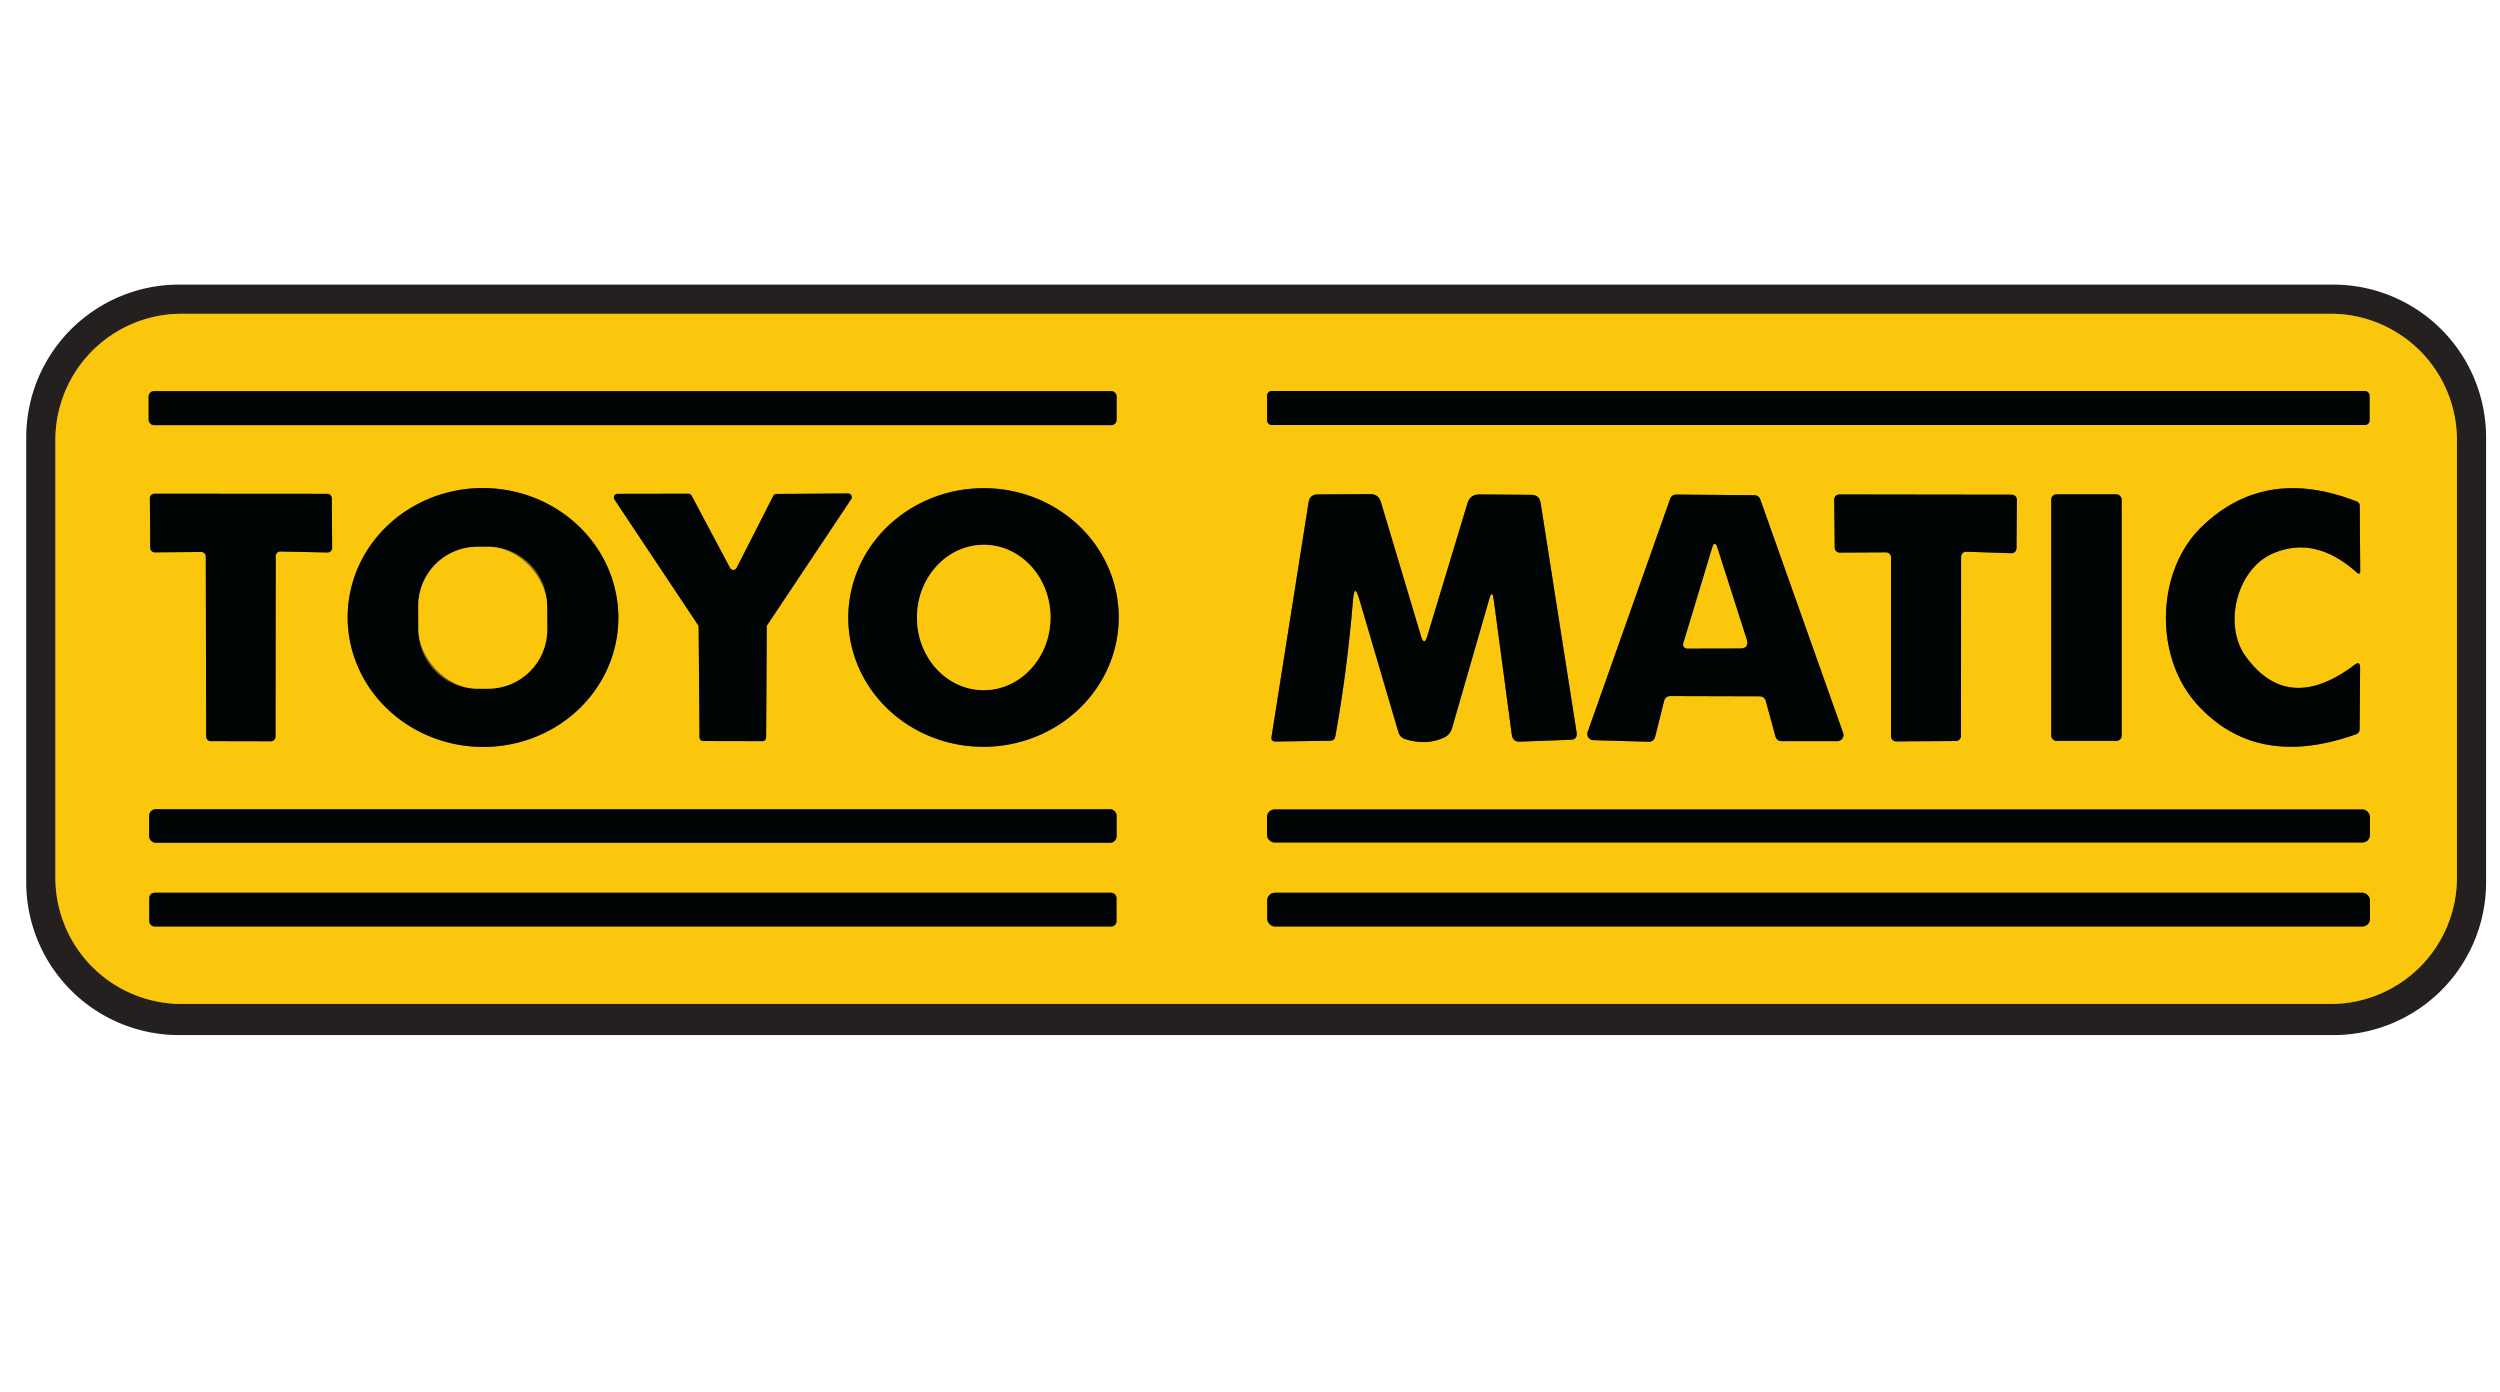
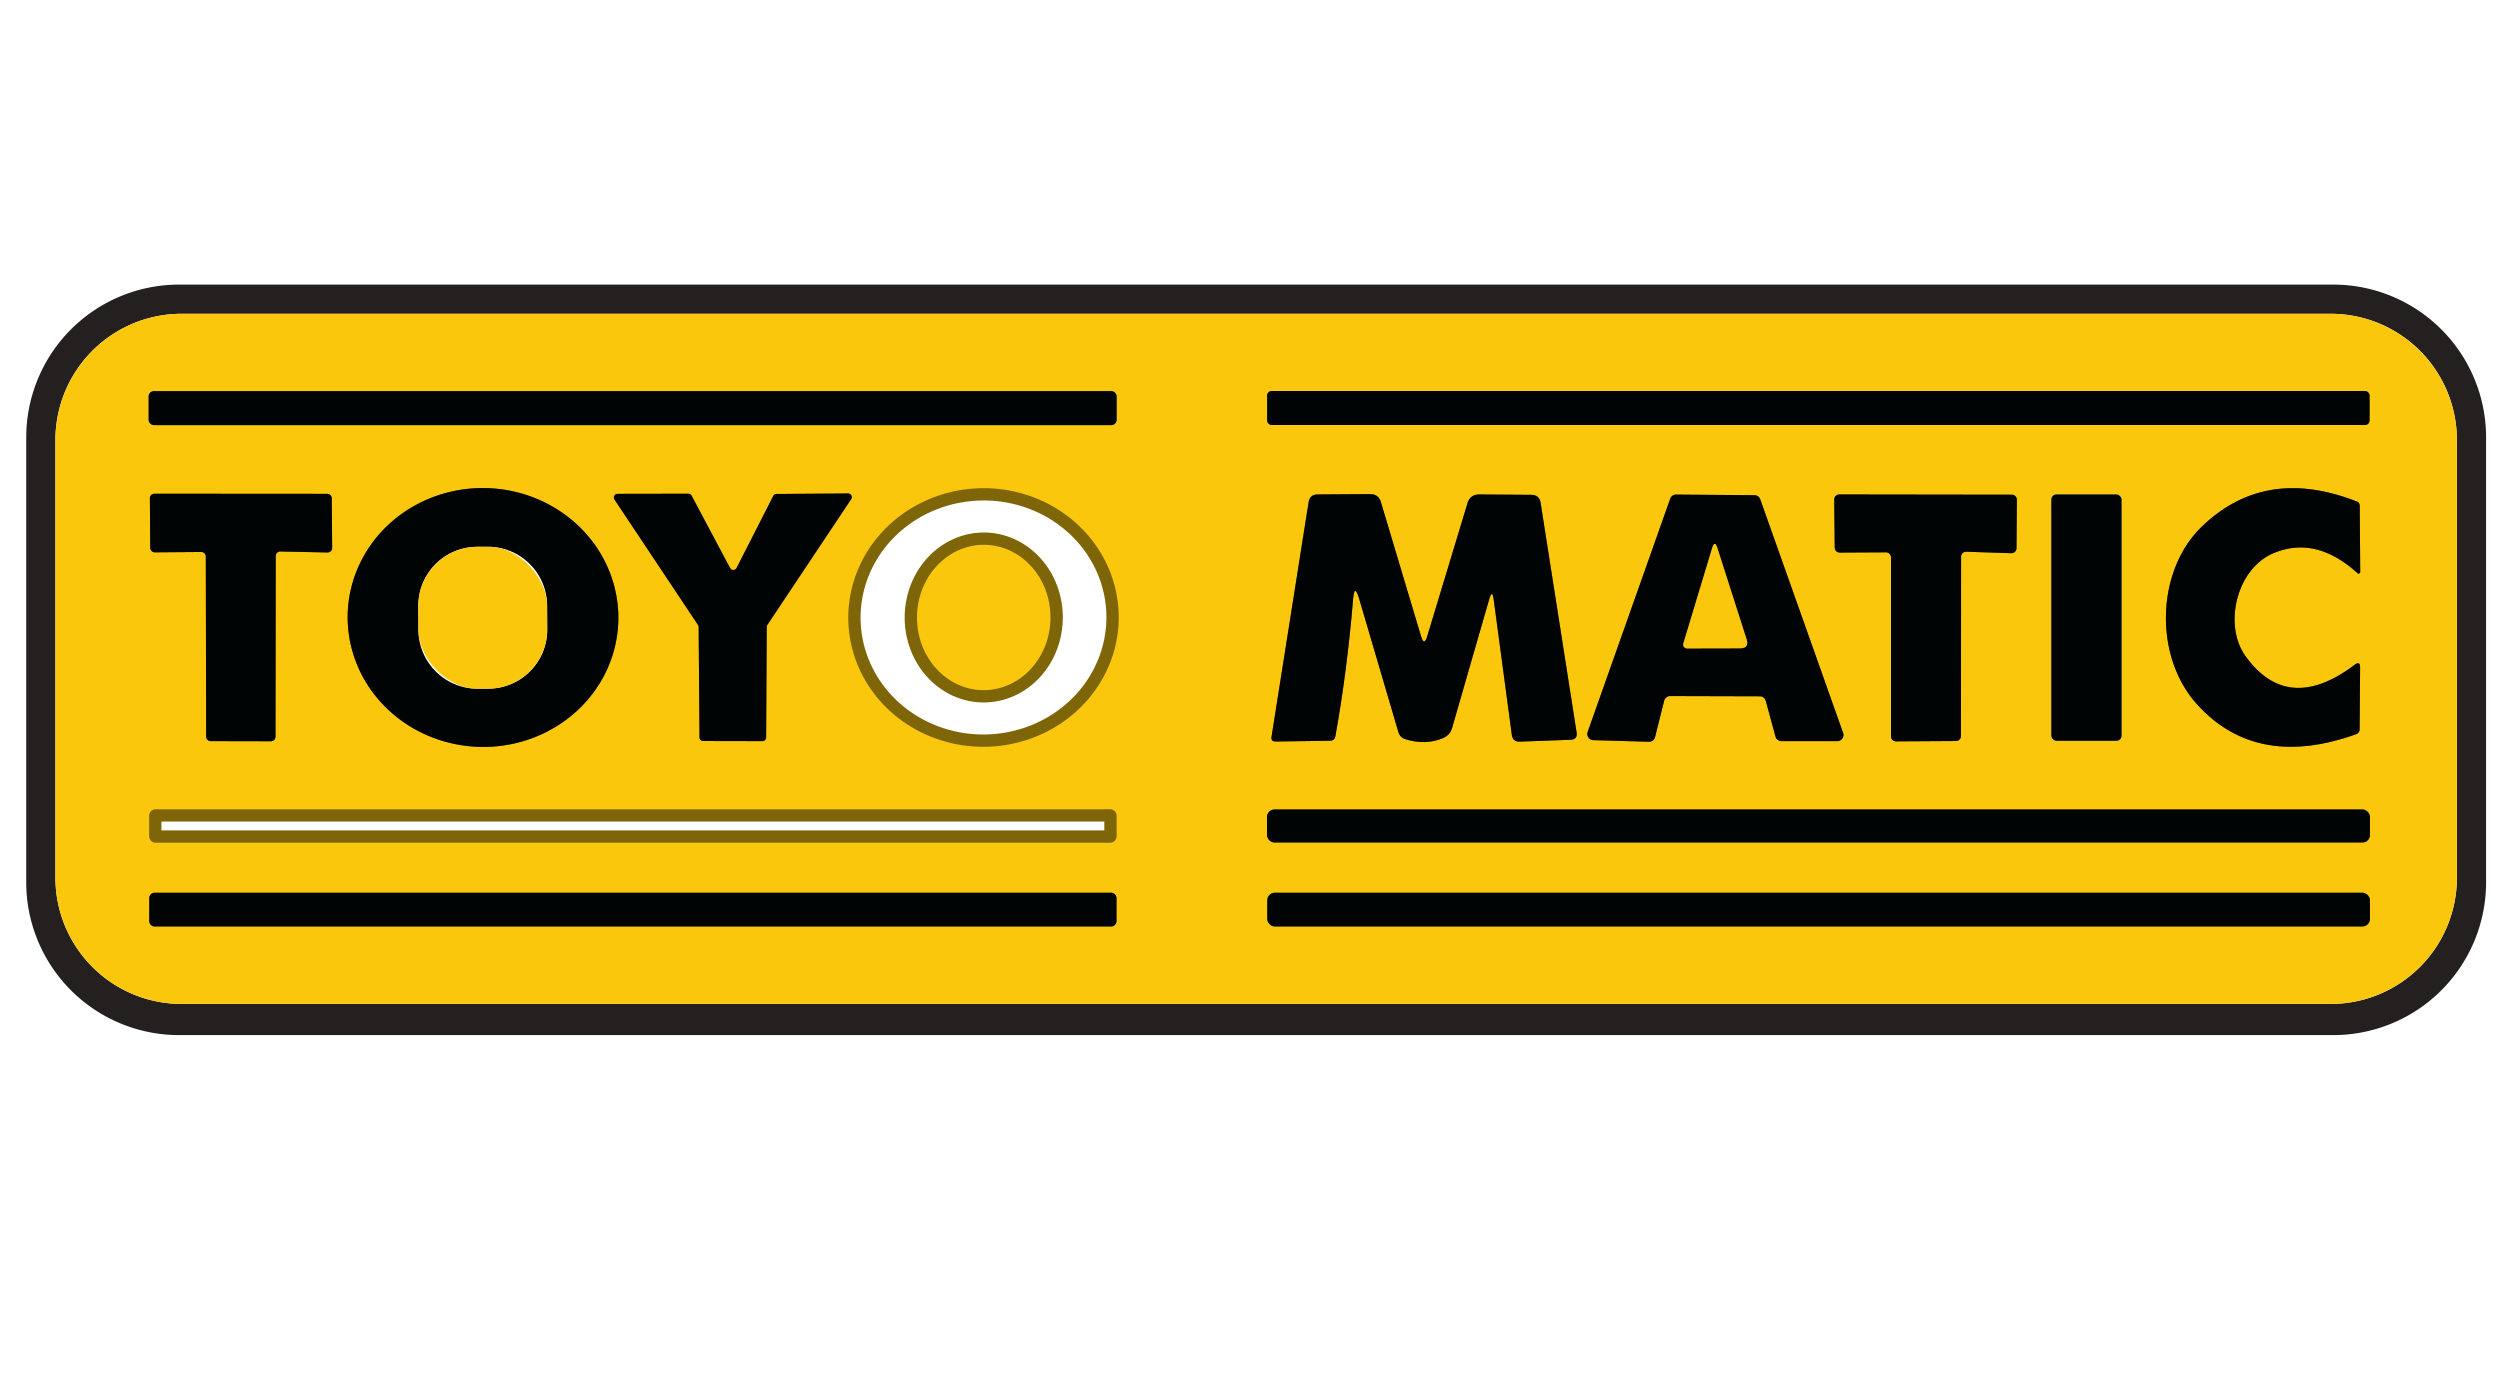
<svg xmlns="http://www.w3.org/2000/svg" version="1.1" viewBox="0.00 0.00 203.00 113.00">
  <g stroke-width="2.00" fill="none" stroke-linecap="butt">
-     <path stroke="#8f7416" vector-effect="non-scaling-stroke" d="   M 199.50 35.73   A 10.25 10.25 0.0 0 0 189.25 25.48   L 14.75 25.48   A 10.25 10.25 0.0 0 0 4.50 35.73   L 4.50 71.27   A 10.25 10.25 0.0 0 0 14.75 81.52   L 189.25 81.52   A 10.25 10.25 0.0 0 0 199.50 71.27   L 199.50 35.73" />
    <path stroke="#7e6608" vector-effect="non-scaling-stroke" d="   M 90.67 32.19   A 0.43 0.43 0.0 0 0 90.24 31.76   L 12.50 31.76   A 0.43 0.43 0.0 0 0 12.07 32.19   L 12.07 34.09   A 0.43 0.43 0.0 0 0 12.50 34.52   L 90.24 34.52   A 0.43 0.43 0.0 0 0 90.67 34.09   L 90.67 32.19" />
    <path stroke="#7e6608" vector-effect="non-scaling-stroke" d="   M 192.41 32.12   A 0.37 0.37 0.0 0 0 192.04 31.75   L 103.26 31.75   A 0.37 0.37 0.0 0 0 102.89 32.12   L 102.89 34.14   A 0.37 0.37 0.0 0 0 103.26 34.51   L 192.04 34.51   A 0.37 0.37 0.0 0 0 192.41 34.14   L 192.41 32.12" />
    <path stroke="#7e6608" vector-effect="non-scaling-stroke" d="   M 50.208 50.37   A 10.99 10.51 1.2 0 0 39.44 39.632   A 10.99 10.51 1.2 0 0 28.232 49.91   A 10.99 10.51 1.2 0 0 39 60.648   A 10.99 10.51 1.2 0 0 50.208 50.37" />
    <path stroke="#7e6608" vector-effect="non-scaling-stroke" d="   M 90.839 49.968   A 10.98 10.50 -0.9 0 0 79.695 39.641   A 10.98 10.50 -0.9 0 0 68.881 50.312   A 10.98 10.50 -0.9 0 0 80.025 60.639   A 10.98 10.50 -0.9 0 0 90.839 49.968" />
    <path stroke="#7e6608" vector-effect="non-scaling-stroke" d="   M 191.65 46.44   L 191.61 41.06   A 0.36 0.35 -79.0 0 0 191.39 40.73   Q 183.92 37.79 178.77 42.78   C 175.07 46.37 174.88 53.30 178.40 57.19   Q 183.23 62.52 191.34 59.61   A 0.42 0.41 80.2 0 0 191.60 59.24   L 191.64 54.21   Q 191.64 53.65 191.20 53.98   Q 185.80 58.05 182.35 53.30   C 180.51 50.76 181.61 46.21 184.56 44.94   Q 188.02 43.45 191.43 46.54   A 0.13 0.13 0.0 0 0 191.65 46.44" />
    <path stroke="#7e6608" vector-effect="non-scaling-stroke" d="   M 22.39 45.15   A 0.37 0.37 0.0 0 1 22.77 44.78   L 26.59 44.86   A 0.37 0.37 0.0 0 0 26.97 44.49   L 26.94 40.47   A 0.37 0.37 0.0 0 0 26.57 40.10   L 12.54 40.09   A 0.37 0.37 0.0 0 0 12.17 40.46   L 12.20 44.48   A 0.37 0.37 0.0 0 0 12.57 44.85   L 16.34 44.82   A 0.37 0.37 0.0 0 1 16.71 45.19   L 16.74 59.81   A 0.37 0.37 0.0 0 0 17.11 60.18   L 22.00 60.19   A 0.37 0.37 0.0 0 0 22.37 59.82   L 22.39 45.15" />
    <path stroke="#7e6608" vector-effect="non-scaling-stroke" d="   M 50.15 40.10   A 0.30 0.30 0.0 0 0 49.90 40.57   L 56.68 50.75   A 0.30 0.30 0.0 0 1 56.73 50.91   L 56.80 59.87   A 0.30 0.30 0.0 0 0 57.10 60.17   L 61.91 60.18   A 0.30 0.30 0.0 0 0 62.21 59.88   L 62.26 50.90   A 0.30 0.30 0.0 0 1 62.31 50.74   L 69.11 40.54   A 0.30 0.30 0.0 0 0 68.86 40.07   L 63.05 40.11   A 0.30 0.30 0.0 0 0 62.79 40.27   L 59.81 46.12   A 0.30 0.30 0.0 0 1 59.28 46.12   L 56.16 40.25   A 0.30 0.30 0.0 0 0 55.90 40.09   L 50.15 40.10" />
    <path stroke="#7e6608" vector-effect="non-scaling-stroke" d="   M 110.36 48.61   L 113.55 59.45   Q 113.68 59.88 114.11 60.02   Q 115.77 60.54 117.20 59.92   Q 117.75 59.68 117.91 59.11   L 120.92 48.67   Q 121.17 47.79 121.29 48.70   L 122.76 59.67   Q 122.84 60.25 123.42 60.22   L 127.53 60.07   Q 128.11 60.05 128.02 59.47   L 125.10 40.84   Q 125.00 40.18 124.33 40.18   L 120.12 40.15   Q 119.37 40.15 119.16 40.86   L 115.89 51.67   Q 115.64 52.49 115.39 51.67   L 112.13 40.77   Q 111.94 40.12 111.25 40.12   L 106.98 40.15   Q 106.36 40.16 106.26 40.77   L 103.25 59.82   Q 103.18 60.21 103.58 60.21   L 108.01 60.15   Q 108.36 60.14 108.43 59.79   Q 109.38 54.55 109.87 48.66   Q 109.98 47.34 110.36 48.61" />
-     <path stroke="#7e6608" vector-effect="non-scaling-stroke" d="   M 172.28 40.57   A 0.43 0.43 0.0 0 0 171.85 40.14   L 166.99 40.14   A 0.43 0.43 0.0 0 0 166.56 40.57   L 166.56 59.73   A 0.43 0.43 0.0 0 0 166.99 60.16   L 171.85 60.16   A 0.43 0.43 0.0 0 0 172.28 59.73   L 172.28 40.57" />
    <path stroke="#7e6608" vector-effect="non-scaling-stroke" d="   M 142.90 56.54   A 0.50 0.50 0.0 0 1 143.38 56.91   L 144.17 59.81   A 0.50 0.50 0.0 0 0 144.65 60.18   L 149.19 60.18   A 0.50 0.50 0.0 0 0 149.66 59.51   L 142.93 40.54   A 0.50 0.50 0.0 0 0 142.46 40.21   L 136.10 40.16   A 0.50 0.50 0.0 0 0 135.62 40.50   L 128.92 59.43   A 0.50 0.50 0.0 0 0 129.38 60.10   L 133.89 60.23   A 0.50 0.50 0.0 0 0 134.39 59.85   L 135.13 56.90   A 0.50 0.50 0.0 0 1 135.62 56.52   L 142.90 56.54" />
    <path stroke="#7e6608" vector-effect="non-scaling-stroke" d="   M 153.14 44.85   A 0.41 0.41 0.0 0 1 153.55 45.26   L 153.55 59.79   A 0.41 0.41 0.0 0 0 153.96 60.20   L 158.82 60.17   A 0.41 0.41 0.0 0 0 159.23 59.76   L 159.24 45.21   A 0.41 0.41 0.0 0 1 159.66 44.80   L 163.32 44.92   A 0.41 0.41 0.0 0 0 163.74 44.51   L 163.77 40.58   A 0.41 0.41 0.0 0 0 163.36 40.17   L 149.35 40.15   A 0.41 0.41 0.0 0 0 148.94 40.57   L 148.98 44.46   A 0.41 0.41 0.0 0 0 149.40 44.87   L 153.14 44.85" />
    <path stroke="#7e6608" vector-effect="non-scaling-stroke" d="   M 90.67 66.24   A 0.53 0.53 0.0 0 0 90.14 65.71   L 12.64 65.71   A 0.53 0.53 0.0 0 0 12.11 66.24   L 12.11 67.90   A 0.53 0.53 0.0 0 0 12.64 68.43   L 90.14 68.43   A 0.53 0.53 0.0 0 0 90.67 67.90   L 90.67 66.24" />
    <path stroke="#7e6608" vector-effect="non-scaling-stroke" d="   M 192.44 66.34   A 0.61 0.61 0.0 0 0 191.83 65.73   L 103.49 65.73   A 0.61 0.61 0.0 0 0 102.88 66.34   L 102.88 67.80   A 0.61 0.61 0.0 0 0 103.49 68.41   L 191.83 68.41   A 0.61 0.61 0.0 0 0 192.44 67.80   L 192.44 66.34" />
    <path stroke="#7e6608" vector-effect="non-scaling-stroke" d="   M 90.66 72.92   A 0.43 0.43 0.0 0 0 90.23 72.49   L 12.55 72.49   A 0.43 0.43 0.0 0 0 12.12 72.92   L 12.12 74.80   A 0.43 0.43 0.0 0 0 12.55 75.23   L 90.23 75.23   A 0.43 0.43 0.0 0 0 90.66 74.80   L 90.66 72.92" />
    <path stroke="#7e6608" vector-effect="non-scaling-stroke" d="   M 192.44 73.11   A 0.62 0.62 0.0 0 0 191.82 72.49   L 103.52 72.49   A 0.62 0.62 0.0 0 0 102.90 73.11   L 102.90 74.61   A 0.62 0.62 0.0 0 0 103.52 75.23   L 191.82 75.23   A 0.62 0.62 0.0 0 0 192.44 74.61   L 192.44 73.11" />
-     <path stroke="#7e6608" vector-effect="non-scaling-stroke" d="   M 44.425 49.163   A 4.79 4.79 0.0 0 0 39.61 44.398   L 38.73 44.402   A 4.79 4.79 0.0 0 0 33.965 49.217   L 33.975 51.157   A 4.79 4.79 0.0 0 0 38.79 55.922   L 39.67 55.918   A 4.79 4.79 0.0 0 0 44.435 51.103   L 44.425 49.163" />
    <path stroke="#7e6608" vector-effect="non-scaling-stroke" d="   M 79.839 56.04   A 5.90 5.42 90.4 0 0 85.3 50.178   A 5.90 5.42 90.4 0 0 79.921 44.24   A 5.90 5.42 90.4 0 0 74.46 50.102   A 5.90 5.42 90.4 0 0 79.839 56.04" />
    <path stroke="#7e6608" vector-effect="non-scaling-stroke" d="   M 136.69 52.25   A 0.31 0.31 0.0 0 0 136.98 52.65   L 141.29 52.64   Q 142.05 52.64 141.82 51.91   L 139.45 44.50   Q 139.24 43.83 139.03 44.50   L 136.69 52.25" />
  </g>
  <path fill="#242020" d="   M 201.87 71.64   A 12.41 12.41 0.0 0 1 189.46 84.05   L 14.54 84.05   A 12.41 12.41 0.0 0 1 2.13 71.64   L 2.13 35.52   A 12.41 12.41 0.0 0 1 14.54 23.11   L 189.46 23.11   A 12.41 12.41 0.0 0 1 201.87 35.52   L 201.87 71.64   Z   M 199.50 35.73   A 10.25 10.25 0.0 0 0 189.25 25.48   L 14.75 25.48   A 10.25 10.25 0.0 0 0 4.50 35.73   L 4.50 71.27   A 10.25 10.25 0.0 0 0 14.75 81.52   L 189.25 81.52   A 10.25 10.25 0.0 0 0 199.50 71.27   L 199.50 35.73   Z" />
  <path fill="#fac70c" d="   M 199.50 71.27   A 10.25 10.25 0.0 0 1 189.25 81.52   L 14.75 81.52   A 10.25 10.25 0.0 0 1 4.50 71.27   L 4.50 35.73   A 10.25 10.25 0.0 0 1 14.75 25.48   L 189.25 25.48   A 10.25 10.25 0.0 0 1 199.50 35.73   L 199.50 71.27   Z   M 90.67 32.19   A 0.43 0.43 0.0 0 0 90.24 31.76   L 12.50 31.76   A 0.43 0.43 0.0 0 0 12.07 32.19   L 12.07 34.09   A 0.43 0.43 0.0 0 0 12.50 34.52   L 90.24 34.52   A 0.43 0.43 0.0 0 0 90.67 34.09   L 90.67 32.19   Z   M 192.41 32.12   A 0.37 0.37 0.0 0 0 192.04 31.75   L 103.26 31.75   A 0.37 0.37 0.0 0 0 102.89 32.12   L 102.89 34.14   A 0.37 0.37 0.0 0 0 103.26 34.51   L 192.04 34.51   A 0.37 0.37 0.0 0 0 192.41 34.14   L 192.41 32.12   Z   M 50.208 50.37   A 10.99 10.51 1.2 0 0 39.44 39.632   A 10.99 10.51 1.2 0 0 28.232 49.91   A 10.99 10.51 1.2 0 0 39 60.648   A 10.99 10.51 1.2 0 0 50.208 50.37   Z   M 90.839 49.968   A 10.98 10.50 -0.9 0 0 79.695 39.641   A 10.98 10.50 -0.9 0 0 68.881 50.312   A 10.98 10.50 -0.9 0 0 80.025 60.639   A 10.98 10.50 -0.9 0 0 90.839 49.968   Z   M 191.65 46.44   L 191.61 41.06   A 0.36 0.35 -79.0 0 0 191.39 40.73   Q 183.92 37.79 178.77 42.78   C 175.07 46.37 174.88 53.30 178.40 57.19   Q 183.23 62.52 191.34 59.61   A 0.42 0.41 80.2 0 0 191.60 59.24   L 191.64 54.21   Q 191.64 53.65 191.20 53.98   Q 185.80 58.05 182.35 53.30   C 180.51 50.76 181.61 46.21 184.56 44.94   Q 188.02 43.45 191.43 46.54   A 0.13 0.13 0.0 0 0 191.65 46.44   Z   M 22.39 45.15   A 0.37 0.37 0.0 0 1 22.77 44.78   L 26.59 44.86   A 0.37 0.37 0.0 0 0 26.97 44.49   L 26.94 40.47   A 0.37 0.37 0.0 0 0 26.57 40.10   L 12.54 40.09   A 0.37 0.37 0.0 0 0 12.17 40.46   L 12.20 44.48   A 0.37 0.37 0.0 0 0 12.57 44.85   L 16.34 44.82   A 0.37 0.37 0.0 0 1 16.71 45.19   L 16.74 59.81   A 0.37 0.37 0.0 0 0 17.11 60.18   L 22.00 60.19   A 0.37 0.37 0.0 0 0 22.37 59.82   L 22.39 45.15   Z   M 50.15 40.10   A 0.30 0.30 0.0 0 0 49.90 40.57   L 56.68 50.75   A 0.30 0.30 0.0 0 1 56.73 50.91   L 56.80 59.87   A 0.30 0.30 0.0 0 0 57.10 60.17   L 61.91 60.18   A 0.30 0.30 0.0 0 0 62.21 59.88   L 62.26 50.90   A 0.30 0.30 0.0 0 1 62.31 50.74   L 69.11 40.54   A 0.30 0.30 0.0 0 0 68.86 40.07   L 63.05 40.11   A 0.30 0.30 0.0 0 0 62.79 40.27   L 59.81 46.12   A 0.30 0.30 0.0 0 1 59.28 46.12   L 56.16 40.25   A 0.30 0.30 0.0 0 0 55.90 40.09   L 50.15 40.10   Z   M 110.36 48.61   L 113.55 59.45   Q 113.68 59.88 114.11 60.02   Q 115.77 60.54 117.20 59.92   Q 117.75 59.68 117.91 59.11   L 120.92 48.67   Q 121.17 47.79 121.29 48.70   L 122.76 59.67   Q 122.84 60.25 123.42 60.22   L 127.53 60.07   Q 128.11 60.05 128.02 59.47   L 125.10 40.84   Q 125.00 40.18 124.33 40.18   L 120.12 40.15   Q 119.37 40.15 119.16 40.86   L 115.89 51.67   Q 115.64 52.49 115.39 51.67   L 112.13 40.77   Q 111.94 40.12 111.25 40.12   L 106.98 40.15   Q 106.36 40.16 106.26 40.77   L 103.25 59.82   Q 103.18 60.21 103.58 60.21   L 108.01 60.15   Q 108.36 60.14 108.43 59.79   Q 109.38 54.55 109.87 48.66   Q 109.98 47.34 110.36 48.61   Z   M 172.28 40.57   A 0.43 0.43 0.0 0 0 171.85 40.14   L 166.99 40.14   A 0.43 0.43 0.0 0 0 166.56 40.57   L 166.56 59.73   A 0.43 0.43 0.0 0 0 166.99 60.16   L 171.85 60.16   A 0.43 0.43 0.0 0 0 172.28 59.73   L 172.28 40.57   Z   M 142.90 56.54   A 0.50 0.50 0.0 0 1 143.38 56.91   L 144.17 59.81   A 0.50 0.50 0.0 0 0 144.65 60.18   L 149.19 60.18   A 0.50 0.50 0.0 0 0 149.66 59.51   L 142.93 40.54   A 0.50 0.50 0.0 0 0 142.46 40.21   L 136.10 40.16   A 0.50 0.50 0.0 0 0 135.62 40.50   L 128.92 59.43   A 0.50 0.50 0.0 0 0 129.38 60.10   L 133.89 60.23   A 0.50 0.50 0.0 0 0 134.39 59.85   L 135.13 56.90   A 0.50 0.50 0.0 0 1 135.62 56.52   L 142.90 56.54   Z   M 153.14 44.85   A 0.41 0.41 0.0 0 1 153.55 45.26   L 153.55 59.79   A 0.41 0.41 0.0 0 0 153.96 60.20   L 158.82 60.17   A 0.41 0.41 0.0 0 0 159.23 59.76   L 159.24 45.21   A 0.41 0.41 0.0 0 1 159.66 44.80   L 163.32 44.92   A 0.41 0.41 0.0 0 0 163.74 44.51   L 163.77 40.58   A 0.41 0.41 0.0 0 0 163.36 40.17   L 149.35 40.15   A 0.41 0.41 0.0 0 0 148.94 40.57   L 148.98 44.46   A 0.41 0.41 0.0 0 0 149.40 44.87   L 153.14 44.85   Z   M 90.67 66.24   A 0.53 0.53 0.0 0 0 90.14 65.71   L 12.64 65.71   A 0.53 0.53 0.0 0 0 12.11 66.24   L 12.11 67.90   A 0.53 0.53 0.0 0 0 12.64 68.43   L 90.14 68.43   A 0.53 0.53 0.0 0 0 90.67 67.90   L 90.67 66.24   Z   M 192.44 66.34   A 0.61 0.61 0.0 0 0 191.83 65.73   L 103.49 65.73   A 0.61 0.61 0.0 0 0 102.88 66.34   L 102.88 67.80   A 0.61 0.61 0.0 0 0 103.49 68.41   L 191.83 68.41   A 0.61 0.61 0.0 0 0 192.44 67.80   L 192.44 66.34   Z   M 90.66 72.92   A 0.43 0.43 0.0 0 0 90.23 72.49   L 12.55 72.49   A 0.43 0.43 0.0 0 0 12.12 72.92   L 12.12 74.80   A 0.43 0.43 0.0 0 0 12.55 75.23   L 90.23 75.23   A 0.43 0.43 0.0 0 0 90.66 74.80   L 90.66 72.92   Z   M 192.44 73.11   A 0.62 0.62 0.0 0 0 191.82 72.49   L 103.52 72.49   A 0.62 0.62 0.0 0 0 102.90 73.11   L 102.90 74.61   A 0.62 0.62 0.0 0 0 103.52 75.23   L 191.82 75.23   A 0.62 0.62 0.0 0 0 192.44 74.61   L 192.44 73.11   Z" />
  <rect fill="#010404" x="12.07" y="31.76" width="78.60" height="2.76" rx="0.43" />
  <rect fill="#010404" x="102.89" y="31.75" width="89.52" height="2.76" rx="0.37" />
  <path fill="#010404" d="   M 50.208 50.37   A 10.99 10.51 1.2 0 1 39 60.648   A 10.99 10.51 1.2 0 1 28.232 49.91   A 10.99 10.51 1.2 0 1 39.44 39.632   A 10.99 10.51 1.2 0 1 50.208 50.37   Z   M 44.425 49.163   A 4.79 4.79 0.0 0 0 39.61 44.398   L 38.73 44.402   A 4.79 4.79 0.0 0 0 33.965 49.217   L 33.975 51.157   A 4.79 4.79 0.0 0 0 38.79 55.922   L 39.67 55.918   A 4.79 4.79 0.0 0 0 44.435 51.103   L 44.425 49.163   Z" />
-   <path fill="#010404" d="   M 90.839 49.968   A 10.98 10.50 -0.9 0 1 80.025 60.639   A 10.98 10.50 -0.9 0 1 68.881 50.312   A 10.98 10.50 -0.9 0 1 79.695 39.641   A 10.98 10.50 -0.9 0 1 90.839 49.968   Z   M 79.839 56.04   A 5.90 5.42 90.4 0 0 85.3 50.178   A 5.90 5.42 90.4 0 0 79.921 44.24   A 5.90 5.42 90.4 0 0 74.46 50.102   A 5.90 5.42 90.4 0 0 79.839 56.04   Z" />
  <path fill="#010404" d="   M 191.43 46.54   Q 188.02 43.45 184.56 44.94   C 181.61 46.21 180.51 50.76 182.35 53.30   Q 185.80 58.05 191.20 53.98   Q 191.64 53.65 191.64 54.21   L 191.60 59.24   A 0.42 0.41 80.2 0 1 191.34 59.61   Q 183.23 62.52 178.40 57.19   C 174.88 53.30 175.07 46.37 178.77 42.78   Q 183.92 37.79 191.39 40.73   A 0.36 0.35 -79.0 0 1 191.61 41.06   L 191.65 46.44   A 0.13 0.13 0.0 0 1 191.43 46.54   Z" />
  <path fill="#010404" d="   M 22.39 45.15   L 22.37 59.82   A 0.37 0.37 0.0 0 1 22.00 60.19   L 17.11 60.18   A 0.37 0.37 0.0 0 1 16.74 59.81   L 16.71 45.19   A 0.37 0.37 0.0 0 0 16.34 44.82   L 12.57 44.85   A 0.37 0.37 0.0 0 1 12.20 44.48   L 12.17 40.46   A 0.37 0.37 0.0 0 1 12.54 40.09   L 26.57 40.10   A 0.37 0.37 0.0 0 1 26.94 40.47   L 26.97 44.49   A 0.37 0.37 0.0 0 1 26.59 44.86   L 22.77 44.78   A 0.37 0.37 0.0 0 0 22.39 45.15   Z" />
  <path fill="#010404" d="   M 50.15 40.10   L 55.90 40.09   A 0.30 0.30 0.0 0 1 56.16 40.25   L 59.28 46.12   A 0.30 0.30 0.0 0 0 59.81 46.12   L 62.79 40.27   A 0.30 0.30 0.0 0 1 63.05 40.11   L 68.86 40.07   A 0.30 0.30 0.0 0 1 69.11 40.54   L 62.31 50.74   A 0.30 0.30 0.0 0 0 62.26 50.90   L 62.21 59.88   A 0.30 0.30 0.0 0 1 61.91 60.18   L 57.10 60.17   A 0.30 0.30 0.0 0 1 56.80 59.87   L 56.73 50.91   A 0.30 0.30 0.0 0 0 56.68 50.75   L 49.90 40.57   A 0.30 0.30 0.0 0 1 50.15 40.10   Z" />
  <path fill="#010404" d="   M 110.36 48.61   Q 109.98 47.34 109.87 48.66   Q 109.38 54.55 108.43 59.79   Q 108.36 60.14 108.01 60.15   L 103.58 60.21   Q 103.18 60.21 103.25 59.82   L 106.26 40.77   Q 106.36 40.16 106.98 40.15   L 111.25 40.12   Q 111.94 40.12 112.13 40.77   L 115.39 51.67   Q 115.64 52.49 115.89 51.67   L 119.16 40.86   Q 119.37 40.15 120.12 40.15   L 124.33 40.18   Q 125.00 40.18 125.10 40.84   L 128.02 59.47   Q 128.11 60.05 127.53 60.07   L 123.42 60.22   Q 122.84 60.25 122.76 59.67   L 121.29 48.70   Q 121.17 47.79 120.92 48.67   L 117.91 59.11   Q 117.75 59.68 117.20 59.92   Q 115.77 60.54 114.11 60.02   Q 113.68 59.88 113.55 59.45   L 110.36 48.61   Z" />
  <rect fill="#010404" x="166.56" y="40.14" width="5.72" height="20.02" rx="0.43" />
  <path fill="#010404" d="   M 142.90 56.54   L 135.62 56.52   A 0.50 0.50 0.0 0 0 135.13 56.90   L 134.39 59.85   A 0.50 0.50 0.0 0 1 133.89 60.23   L 129.38 60.10   A 0.50 0.50 0.0 0 1 128.92 59.43   L 135.62 40.50   A 0.50 0.50 0.0 0 1 136.10 40.16   L 142.46 40.21   A 0.50 0.50 0.0 0 1 142.93 40.54   L 149.66 59.51   A 0.50 0.50 0.0 0 1 149.19 60.18   L 144.65 60.18   A 0.50 0.50 0.0 0 1 144.17 59.81   L 143.38 56.91   A 0.50 0.50 0.0 0 0 142.90 56.54   Z   M 136.69 52.25   A 0.31 0.31 0.0 0 0 136.98 52.65   L 141.29 52.64   Q 142.05 52.64 141.82 51.91   L 139.45 44.50   Q 139.24 43.83 139.03 44.50   L 136.69 52.25   Z" />
  <path fill="#010404" d="   M 153.14 44.85   L 149.40 44.87   A 0.41 0.41 0.0 0 1 148.98 44.46   L 148.94 40.57   A 0.41 0.41 0.0 0 1 149.35 40.15   L 163.36 40.17   A 0.41 0.41 0.0 0 1 163.77 40.58   L 163.74 44.51   A 0.41 0.41 0.0 0 1 163.32 44.92   L 159.66 44.80   A 0.41 0.41 0.0 0 0 159.24 45.21   L 159.23 59.76   A 0.41 0.41 0.0 0 1 158.82 60.17   L 153.96 60.20   A 0.41 0.41 0.0 0 1 153.55 59.79   L 153.55 45.26   A 0.41 0.41 0.0 0 0 153.14 44.85   Z" />
  <path fill="#fac70c" d="   M 136.69 52.25   L 139.03 44.50   Q 139.24 43.83 139.45 44.50   L 141.82 51.91   Q 142.05 52.64 141.29 52.64   L 136.98 52.65   A 0.31 0.31 0.0 0 1 136.69 52.25   Z" />
  <rect fill="#fac70c" x="-5.23" y="-5.76" transform="translate(39.20,50.16) rotate(-0.3)" width="10.46" height="11.52" rx="4.79" />
  <ellipse fill="#fac70c" cx="0.00" cy="0.00" transform="translate(79.88,50.14) rotate(90.4)" rx="5.90" ry="5.42" />
-   <rect fill="#010404" x="12.11" y="65.71" width="78.56" height="2.72" rx="0.53" />
  <rect fill="#010404" x="102.88" y="65.73" width="89.56" height="2.68" rx="0.61" />
  <rect fill="#010404" x="12.12" y="72.49" width="78.54" height="2.74" rx="0.43" />
  <rect fill="#010404" x="102.90" y="72.49" width="89.54" height="2.74" rx="0.62" />
</svg>